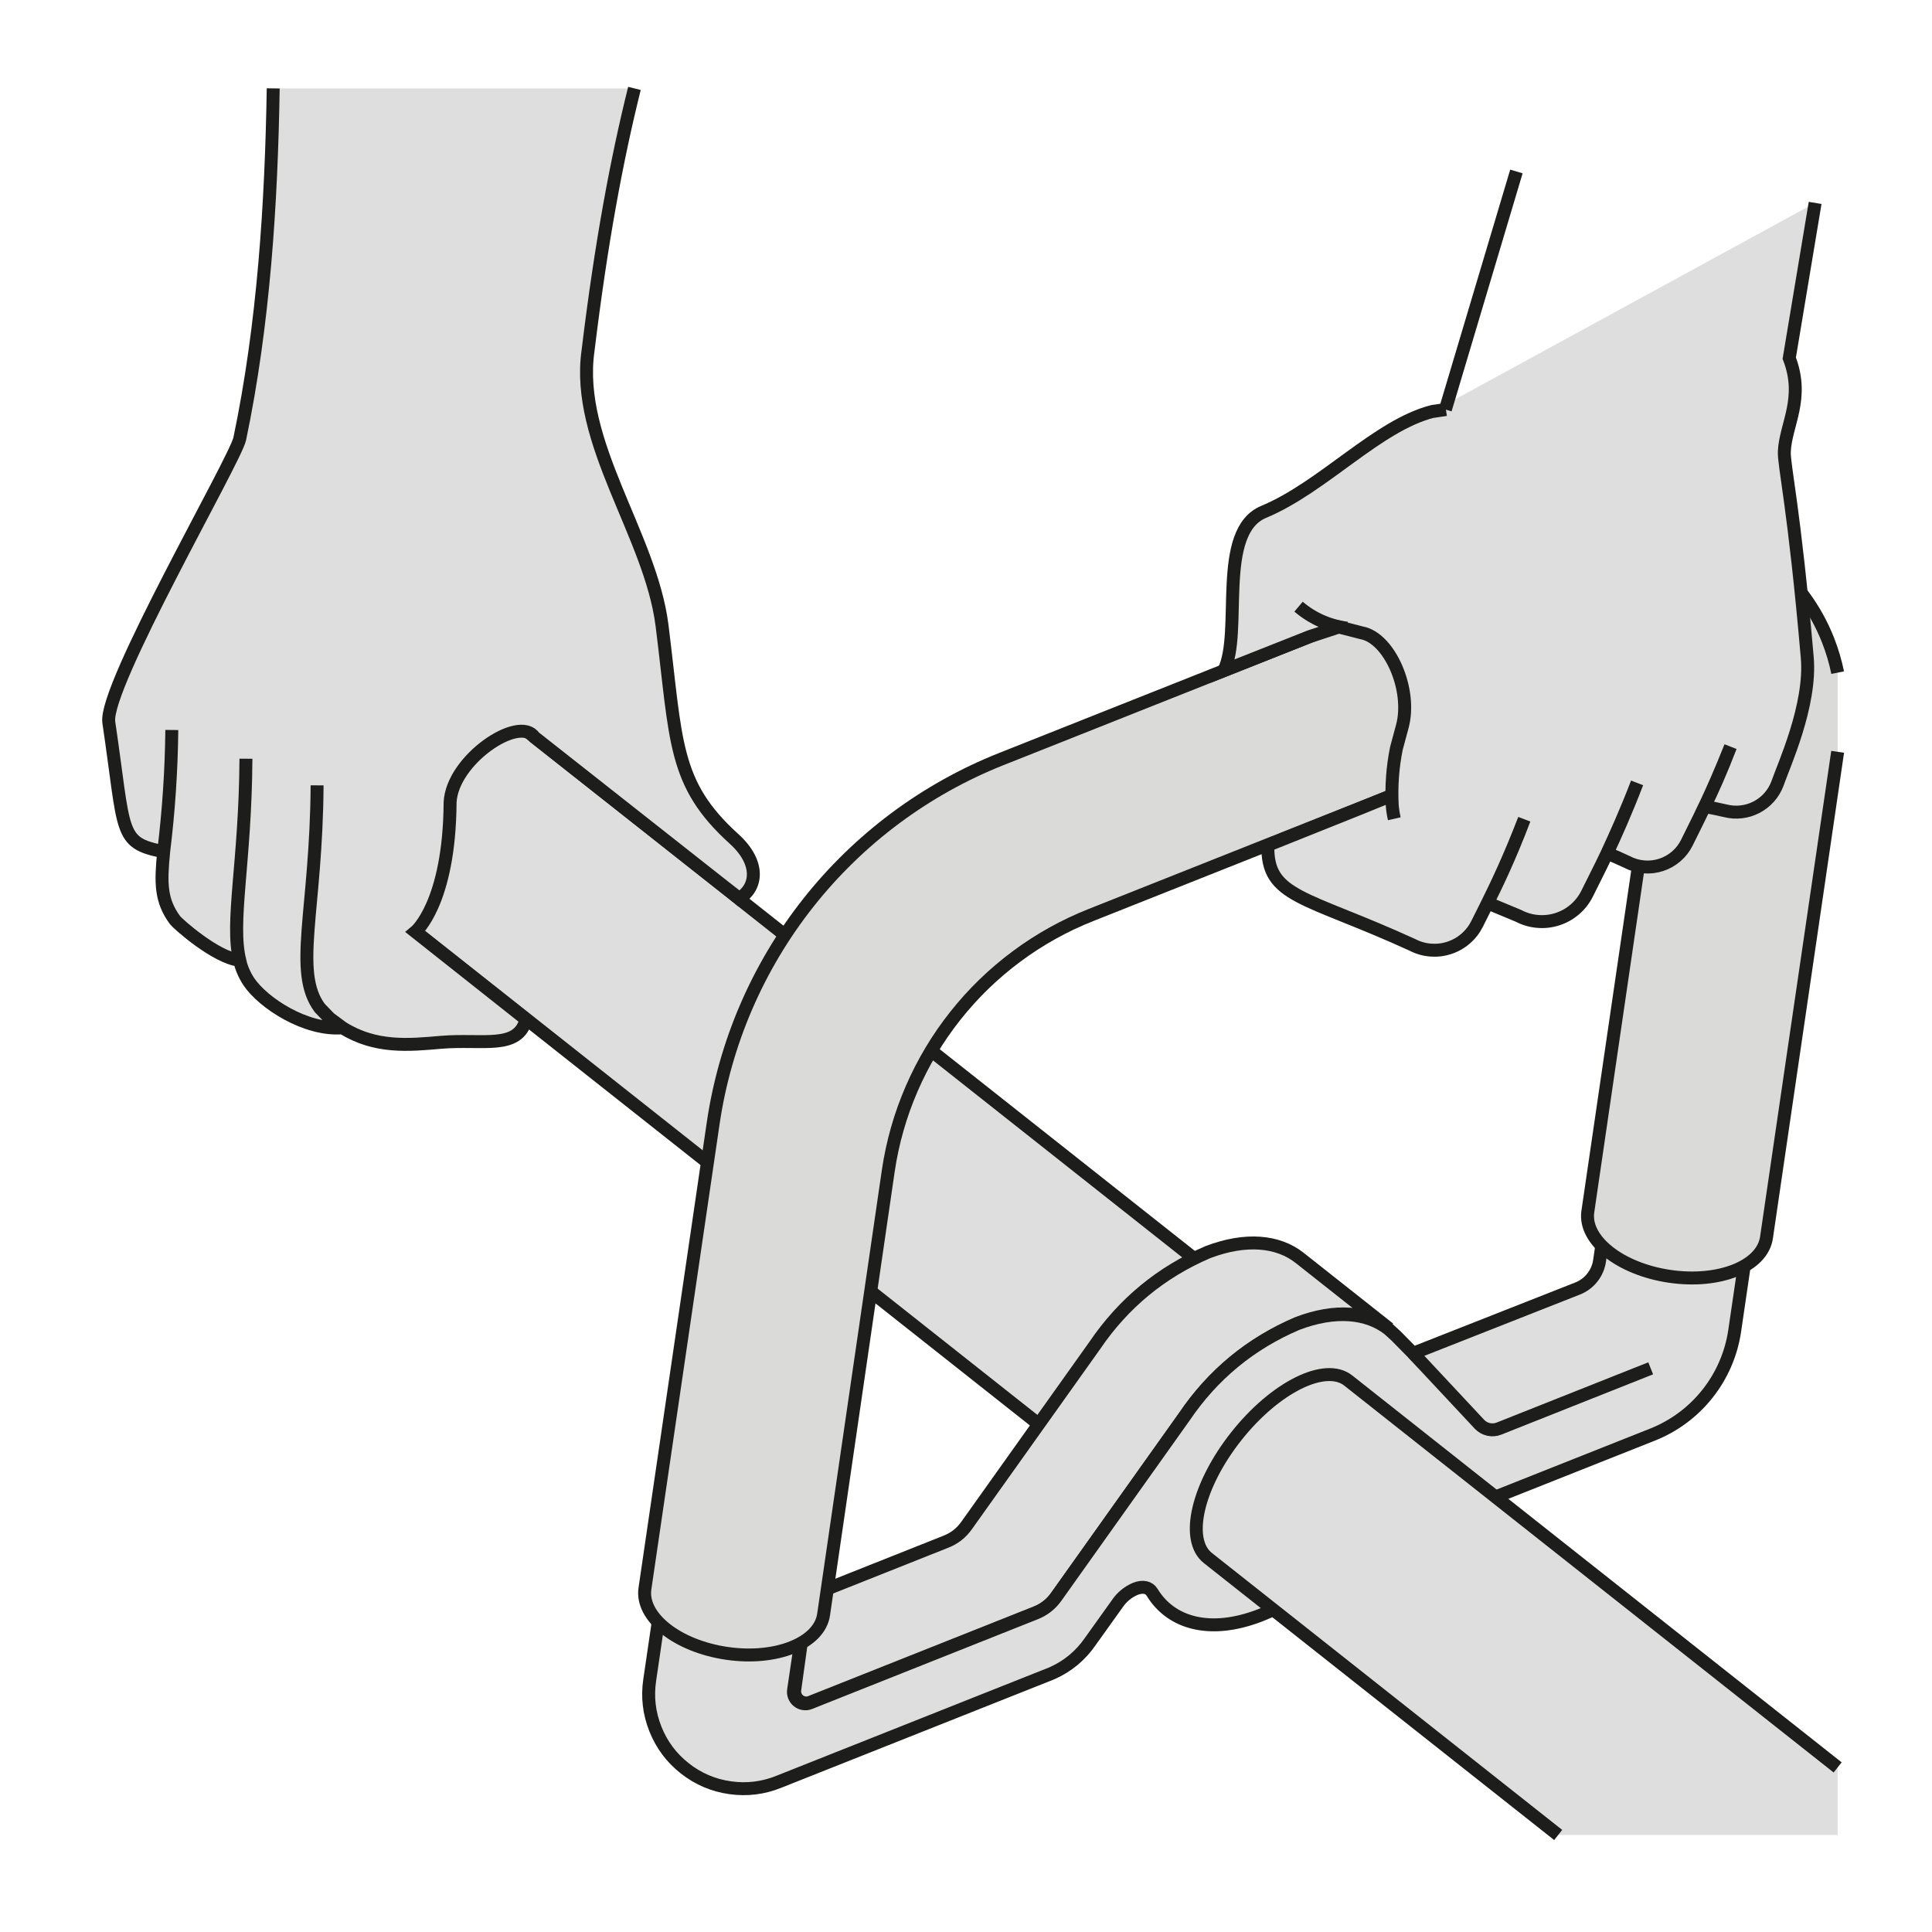
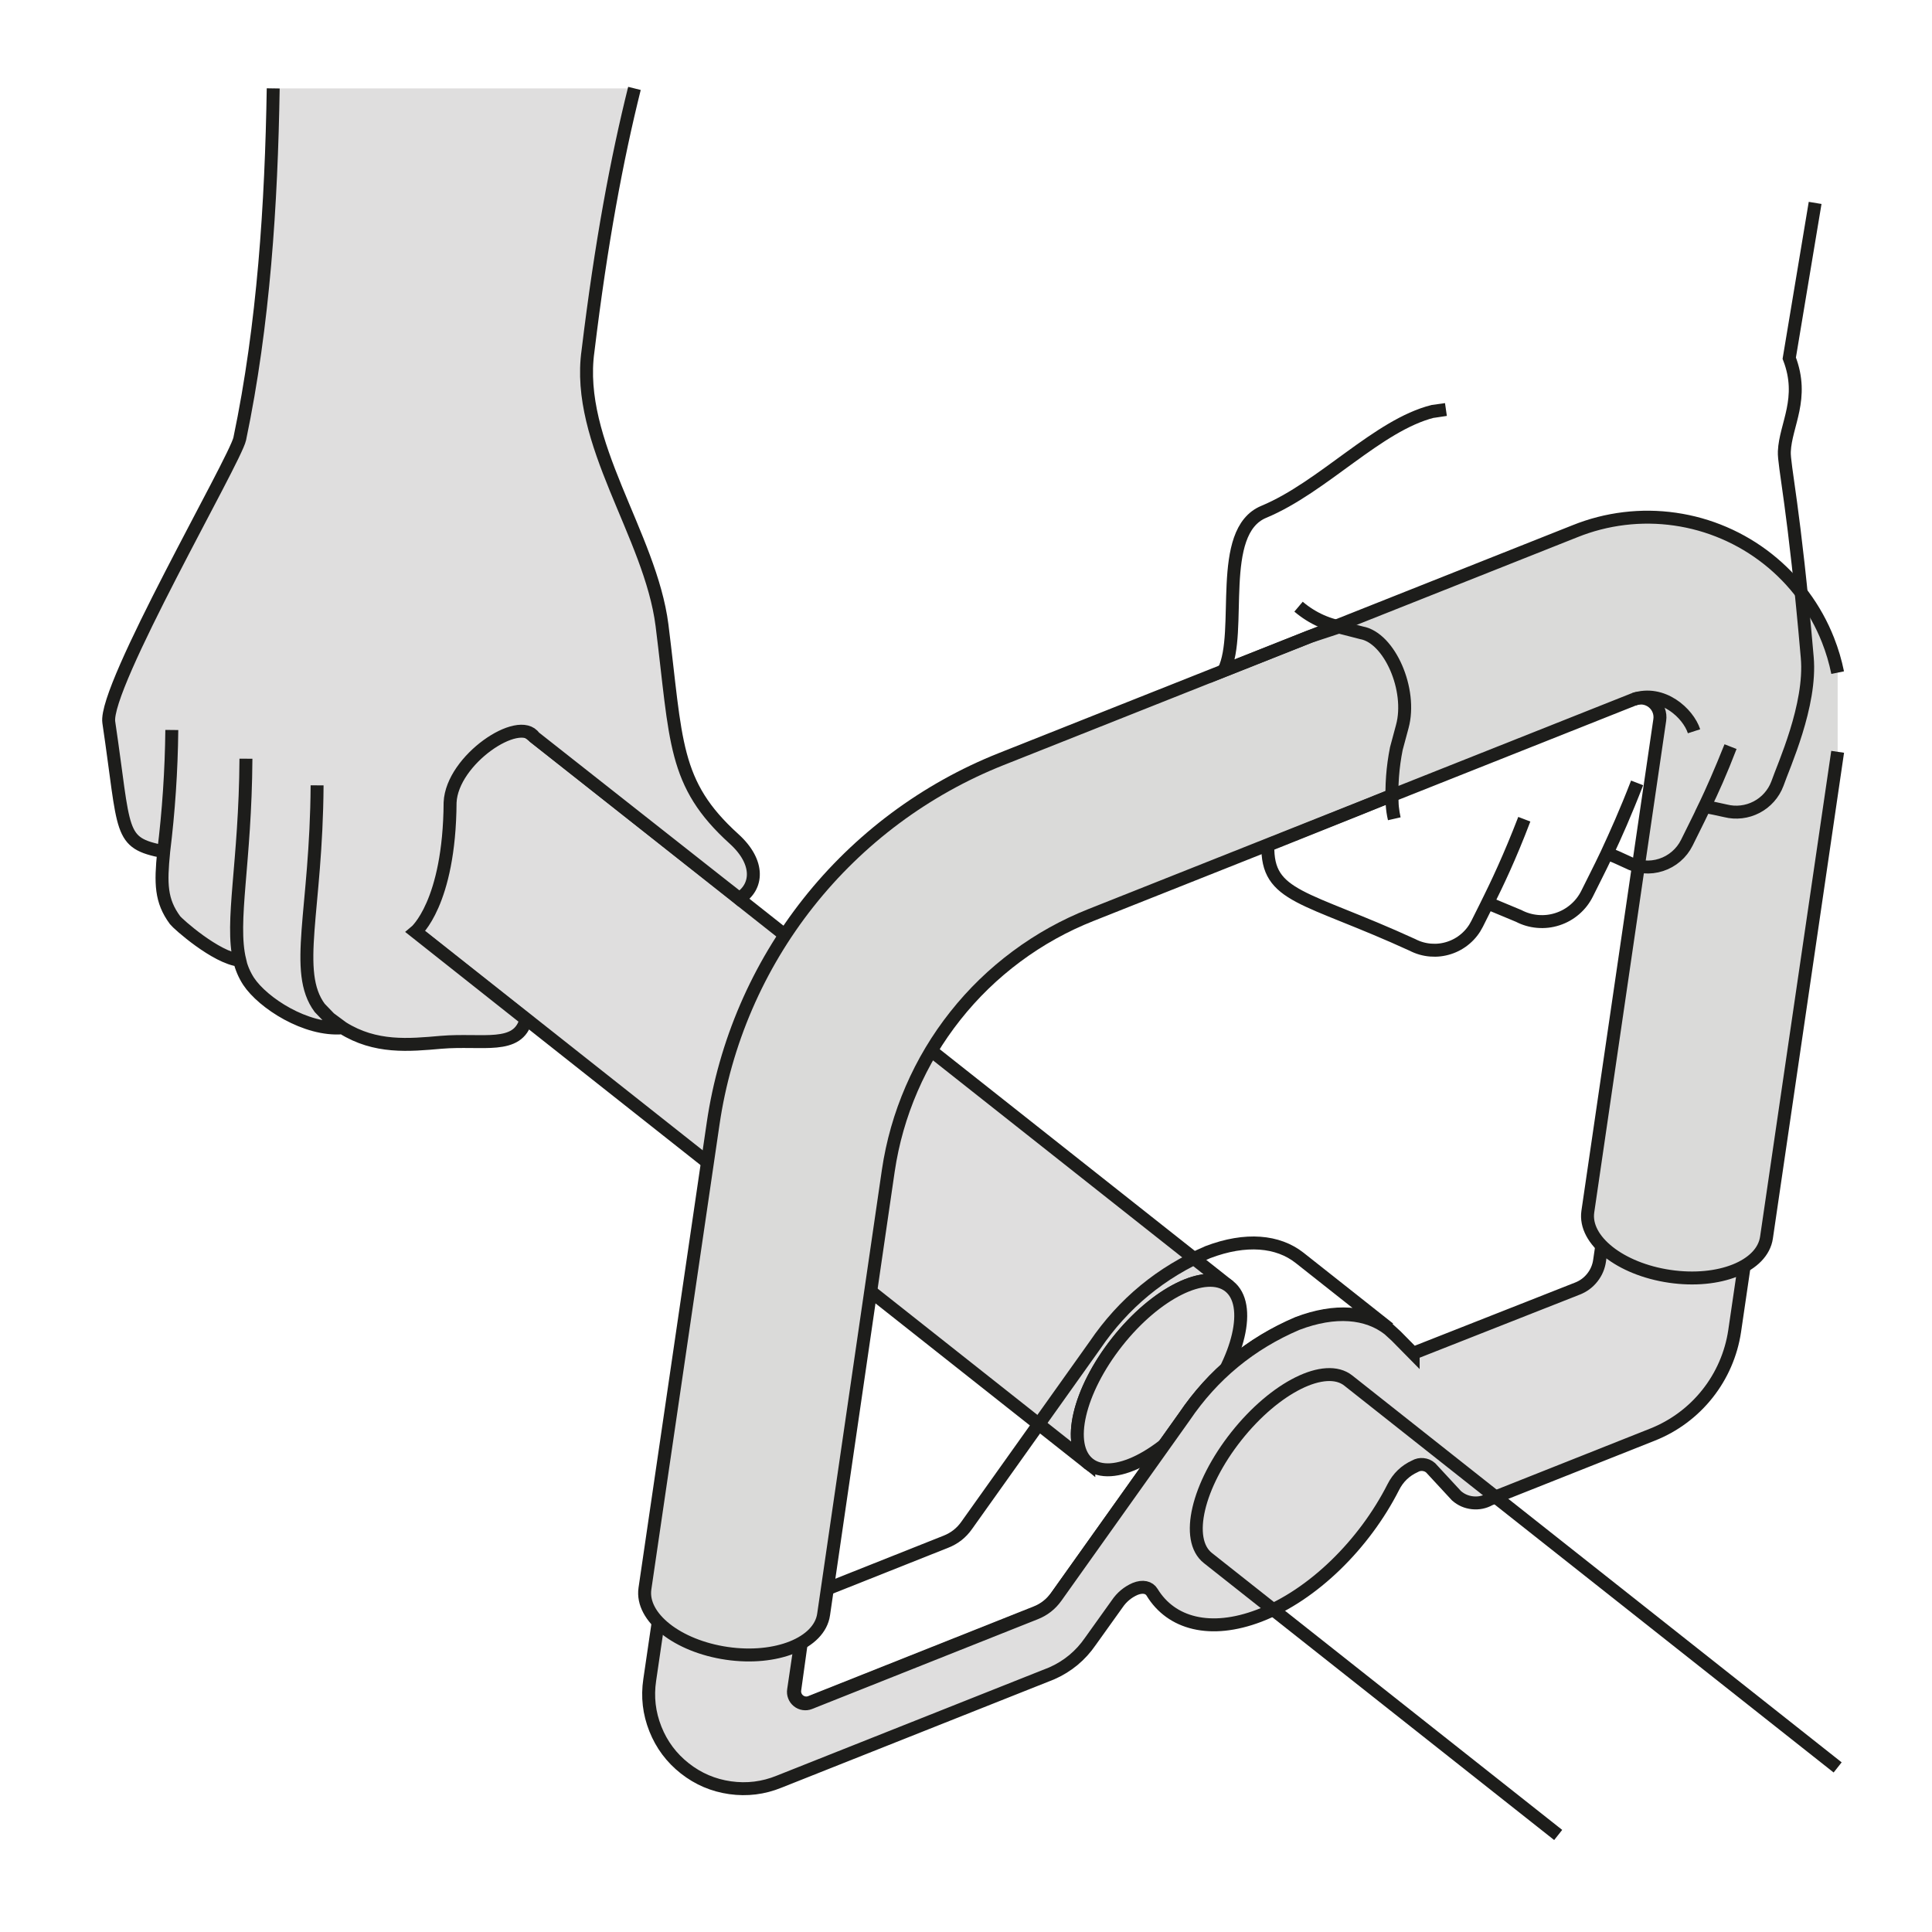
<svg xmlns="http://www.w3.org/2000/svg" xml:space="preserve" width="39.511mm" height="39.511mm" version="1.0" style="shape-rendering:geometricPrecision; text-rendering:geometricPrecision; image-rendering:optimizeQuality; fill-rule:evenodd; clip-rule:evenodd" viewBox="0 0 3951.1 3951.1">
  <defs>
    <style type="text/css">
   
    .str0 {stroke:#1D1D1B;stroke-width:26.46;stroke-miterlimit:10}
    .fil2 {fill:none;fill-rule:nonzero}
    .fil3 {fill:#DADAD9;fill-rule:nonzero}
    .fil1 {fill:#DFDEDE;fill-rule:nonzero}
    .fil0 {fill:white;fill-rule:nonzero}
   
  </style>
  </defs>
  <g id="Capa_x0020_1">
    <polygon class="fil0" points="-0.01,-17.64 3968.74,-17.64 3968.74,3951.1 -0.01,3951.1 " />
    <polygon class="fil0" points="-0.01,-17.64 3968.74,-17.64 3968.74,3951.1 -0.01,3951.1 " />
    <path class="fil0" d="M299.5 -15l3368.68 0c19.53,-0.05 38.88,1.8 58.05,5.56 19.17,3.76 37.79,9.35 55.86,16.77 18.06,7.42 35.24,16.54 51.51,27.34 16.27,10.8 31.34,23.09 45.19,36.86 13.86,13.77 26.24,28.75 37.14,44.96 10.91,16.21 20.13,33.32 27.66,51.34 7.54,18.02 13.24,36.61 17.12,55.75 3.88,19.15 5.85,38.49 5.92,58.02l0 3370.79c0,19.45 -1.9,38.72 -5.7,57.79 -3.79,19.08 -9.42,37.6 -16.86,55.57 -7.45,17.97 -16.58,35.04 -27.39,51.21 -10.82,16.17 -23.1,31.13 -36.86,44.88 -13.76,13.74 -28.73,26.02 -44.91,36.81 -16.18,10.8 -33.26,19.92 -51.23,27.35 -17.98,7.43 -36.51,13.04 -55.59,16.82 -19.08,3.78 -38.34,5.66 -57.8,5.64l-3372.11 0c-19.45,0.02 -38.72,-1.86 -57.8,-5.64 -19.08,-3.78 -37.61,-9.39 -55.58,-16.82 -17.98,-7.43 -35.05,-16.55 -51.23,-27.35 -16.18,-10.79 -31.15,-23.07 -44.91,-36.81 -13.76,-13.75 -26.05,-28.71 -36.86,-44.88 -10.81,-16.17 -19.94,-33.24 -27.39,-51.21 -7.45,-17.97 -13.07,-36.49 -16.87,-55.57 -3.79,-19.07 -5.69,-38.34 -5.69,-57.79l0 -3370c0,-19.54 1.9,-38.89 5.72,-58.05 3.81,-19.16 9.46,-37.77 16.94,-55.82 7.48,-18.04 16.65,-35.19 27.51,-51.43 10.86,-16.24 23.2,-31.27 37.02,-45.08 13.83,-13.81 28.86,-26.14 45.11,-36.98 16.26,-10.85 33.41,-20 51.47,-27.47 18.05,-7.46 36.66,-13.09 55.83,-16.89 19.16,-3.8 38.52,-5.69 58.05,-5.67z" />
    <path class="fil1" d="M2226.73 2993.58c-47.36,-37.31 -21.17,-148.7 57.94,-248.98 79.11,-100.27 181.77,-151.34 229.13,-114.03l-1549.93 -1225.29c-47.09,-37.3 -149.75,13.5 -228.86,113.77 -79.11,100.28 -105.84,211.67 -58.21,249.24l1549.93 1225.29z" />
    <path class="fil2 str0" d="M2226.73 2993.58c-47.36,-37.31 -21.17,-148.7 57.94,-248.98 79.11,-100.27 181.77,-151.34 229.13,-114.03l-1549.93 -1225.29c-47.09,-37.3 -149.75,13.5 -228.86,113.77 -79.11,100.28 -105.84,211.67 -58.21,249.24l1549.93 1225.29z" />
-     <path class="fil1" d="M2455.86 2879.81c-79.38,100.27 -182.04,151.34 -229.13,113.77 -47.1,-37.57 -21.17,-148.96 57.94,-249.24 79.11,-100.28 181.77,-151.08 229.13,-113.77 47.36,37.31 21.17,148.96 -57.94,249.24z" />
+     <path class="fil1" d="M2455.86 2879.81c-79.38,100.27 -182.04,151.34 -229.13,113.77 -47.1,-37.57 -21.17,-148.96 57.94,-249.24 79.11,-100.28 181.77,-151.08 229.13,-113.77 47.36,37.31 21.17,148.96 -57.94,249.24" />
    <path class="fil2 str0" d="M2455.86 2879.81c-79.38,100.27 -182.04,151.34 -229.13,113.77 -47.1,-37.57 -21.17,-148.96 57.94,-249.24 79.11,-100.28 181.77,-151.08 229.13,-113.77 47.36,37.31 21.17,148.96 -57.94,249.24z" />
    <path class="fil2 str0" d="M1665.02 3175.08c6.61,-46.56 -52.92,-93.66 -132.29,-105.83 -79.38,-12.17 -151.08,16.4 -158.75,62.7 -7.68,46.31 52.91,93.67 132.29,105.84 79.37,12.17 151.87,-16.41 158.75,-62.71zm1928.81 -772.32c6.88,-46.3 -52.92,-93.39 -132.29,-105.83 -79.38,-12.44 -150.81,16.14 -158.75,62.44 -7.94,46.3 52.92,93.66 132.29,105.83 79.38,12.18 151.87,-16.13 158.75,-62.44l0 0z" />
-     <path class="fil1" d="M1656.55 3481.47l461.7 -183.62c17.42,-6.79 31.53,-17.81 42.33,-33.07l262.2 -368.57c58.41,-85.98 135.4,-149.4 230.99,-190.23 77.52,-29.64 143.14,-23.29 187.06,11.11l-183.1 -144.73c-43.92,-34.66 -109.8,-41.27 -187.59,-11.64 -95.54,41.01 -172.53,104.51 -230.98,190.5l-262.2 368.3c-10.78,15.34 -24.89,26.45 -42.33,33.34l-282.84 112.44 -26.46 190.5c-1.78,9.32 1.01,16.97 8.37,22.96 7.36,5.98 15.42,7.15 24.17,3.5l-1.32 -0.79z" />
    <path class="fil2 str0" d="M1656.55 3481.47l461.7 -183.62c17.42,-6.79 31.53,-17.81 42.33,-33.07l262.2 -368.57c58.41,-85.98 135.4,-149.4 230.99,-190.23 77.52,-29.64 143.14,-23.29 187.06,11.11l-183.1 -144.73c-43.92,-34.66 -109.8,-41.27 -187.59,-11.64 -95.54,41.01 -172.53,104.51 -230.98,190.5l-262.2 368.3c-10.78,15.34 -24.89,26.45 -42.33,33.34l-282.84 112.44 -26.46 190.5c-0.54,4.08 -0.05,8.03 1.46,11.85 1.51,3.82 3.85,7.04 7.03,9.65 3.17,2.61 6.78,4.29 10.82,5.03 4.05,0.74 8.02,0.45 11.91,-0.86z" />
    <path class="fil1" d="M2890.04 2767.62l335.76 -132.29c12.23,-4.73 22.42,-12.23 30.57,-22.51 8.15,-10.28 13.12,-21.91 14.93,-34.9l31.75 -216.43c-6.61,46.3 52.92,93.4 132.29,105.83 79.38,12.44 150.82,-16.14 158.75,-62.7l-46.56 317.5c-3.5,23.43 -9.97,46.02 -19.4,67.76 -9.43,21.73 -21.5,41.89 -36.22,60.46 -14.72,18.57 -31.58,34.93 -50.59,49.08 -19.01,14.14 -39.52,25.6 -61.54,34.36l-333.11 132.29c-10.94,6.13 -22.66,8.54 -35.13,7.23 -12.48,-1.32 -23.43,-6.1 -32.87,-14.37l-52.91 -57.15c-4.46,-3.88 -9.62,-6.11 -15.5,-6.69 -5.88,-0.59 -11.39,0.59 -16.52,3.51 -19.85,9.07 -34.67,23.36 -44.45,42.87 -59,116.15 -163.51,220.4 -274.11,262.73 -100.01,38.1 -180.18,16.14 -219.07,-47.89 -6.09,-10.06 -18.79,-13.23 -34.66,-6.88 -15.22,6.69 -27.48,16.92 -36.78,30.69l-54.5 76.2c-20.2,29.51 -46.66,51.47 -79.38,65.88l-557.47 221.46c-32.23,13.12 -65.56,17.25 -100.01,12.41 -34.45,-4.85 -65.35,-18.02 -92.71,-39.52 -27.35,-21.5 -47.45,-48.41 -60.3,-80.75 -12.84,-32.33 -16.7,-65.69 -11.57,-100.1l44.45 -303.22c-6.88,46.57 52.92,93.67 132.29,105.84 79.38,12.17 150.82,-16.14 158.75,-62.71l-13.22 90.49 -28.05 190.23c-0.67,4.3 -0.22,8.47 1.35,12.53 1.56,4.05 4.04,7.44 7.42,10.17 3.38,2.73 7.22,4.43 11.52,5.1 4.29,0.67 8.46,0.23 12.52,-1.34l461.7 -183.62c17.37,-6.85 31.48,-17.87 42.33,-33.07l262.2 -368.57c58.23,-86.06 135.13,-149.47 230.72,-190.23 77.79,-29.64 143.4,-23.29 187.32,11.11l15.08 13.76 34.93 35.45z" />
    <path class="fil2 str0" d="M2890.04 2767.62l335.76 -132.29c12.23,-4.73 22.42,-12.23 30.57,-22.51 8.15,-10.28 13.12,-21.91 14.93,-34.9l31.75 -216.43c-6.61,46.3 52.92,93.4 132.29,105.83 79.38,12.44 150.82,-16.14 158.75,-62.7l-46.56 317.5c-3.5,23.43 -9.97,46.02 -19.4,67.76 -9.43,21.73 -21.5,41.89 -36.22,60.46 -14.72,18.57 -31.58,34.93 -50.59,49.08 -19.01,14.14 -39.52,25.6 -61.54,34.36l-333.11 132.29c-10.94,6.13 -22.66,8.54 -35.13,7.23 -12.48,-1.32 -23.43,-6.1 -32.87,-14.37l-52.91 -57.15c-4.46,-3.88 -9.62,-6.11 -15.5,-6.69 -5.88,-0.59 -11.39,0.59 -16.52,3.51 -19.85,9.07 -34.67,23.36 -44.45,42.87 -59,116.15 -163.51,220.4 -274.11,262.73 -100.01,38.1 -180.18,16.14 -219.07,-47.89 -6.09,-10.06 -18.79,-13.23 -34.66,-6.88 -15.22,6.69 -27.48,16.92 -36.78,30.69l-54.5 76.2c-20.2,29.51 -46.66,51.47 -79.38,65.88l-557.47 221.46c-32.23,13.12 -65.56,17.25 -100.01,12.41 -34.45,-4.85 -65.35,-18.02 -92.71,-39.52 -27.35,-21.5 -47.45,-48.41 -60.3,-80.75 -12.84,-32.33 -16.7,-65.69 -11.57,-100.1l44.45 -303.22c-6.88,46.57 52.92,93.67 132.29,105.84 79.38,12.17 150.82,-16.14 158.75,-62.71l-13.22 90.49 -28.05 190.23c-0.67,4.3 -0.22,8.47 1.35,12.53 1.56,4.05 4.04,7.44 7.42,10.17 3.38,2.73 7.22,4.43 11.52,5.1 4.29,0.67 8.46,0.23 12.52,-1.34l461.7 -183.62c17.37,-6.85 31.48,-17.87 42.33,-33.07l262.2 -368.57c58.23,-86.06 135.13,-149.47 230.72,-190.23 77.79,-29.64 143.4,-23.29 187.32,11.11l15.08 13.76 34.93 35.45z" />
-     <path class="fil2 str0" d="M3375.81 2798.32l-310.35 123.29c-6.89,2.7 -13.95,3.26 -21.17,1.67 -7.23,-1.59 -13.4,-5.06 -18.52,-10.4l-135.73 -145.26" />
    <path class="fil3" d="M3341.42 1430.16c3.2,-1.25 6.5,-2.06 9.91,-2.43 3.41,-0.38 6.82,-0.31 10.21,0.21 3.39,0.52 6.66,1.47 9.8,2.85 3.14,1.38 6.06,3.14 8.74,5.28 2.68,2.15 5.03,4.6 7.07,7.36 2.03,2.77 3.68,5.75 4.93,8.94 1.25,3.2 2.07,6.5 2.45,9.91 0.38,3.41 0.32,6.81 -0.2,10.21l-147.1 1005.41c-8.47,58.48 66.41,117.48 167.48,132.3 101.07,14.81 189.44,-20.38 197.91,-79.38l145.52 -993.31 0 -161.93c-4.6,-22.71 -11.19,-44.93 -19.76,-66.65 -12.84,-32.57 -29.7,-62.9 -50.57,-91 -20.86,-28.1 -45.03,-53.01 -72.49,-74.72 -27.46,-21.71 -57.26,-39.47 -89.42,-53.29 -32.16,-13.83 -65.57,-23.23 -100.21,-28.21 -34.65,-4.99 -69.35,-5.38 -104.1,-1.18 -34.75,4.2 -68.36,12.84 -100.82,25.93l-1173.16 465.93c-38.59,15.34 -76.02,33.13 -112.27,53.37 -36.26,20.25 -71.04,42.77 -104.35,67.57 -33.3,24.81 -64.84,51.68 -94.62,80.62 -29.78,28.94 -57.55,59.7 -83.29,92.28 -25.75,32.58 -49.26,66.7 -70.53,102.36 -21.28,35.67 -40.13,72.56 -56.57,110.7 -16.43,38.13 -30.31,77.18 -41.62,117.13 -11.32,39.96 -19.98,80.48 -25.98,121.57l-139.44 950.91c-8.46,58.47 66.41,117.48 167.22,132.29 100.81,14.82 189.71,-20.64 198.17,-79.37l132.29 -907.52c8.57,-57.96 24.48,-113.81 47.75,-167.58 23.27,-53.76 53.1,-103.59 89.48,-149.5 36.39,-45.91 78.1,-86.33 125.13,-121.26 47.03,-34.93 97.78,-63.18 152.25,-84.74l1110.19 -441.06z" />
    <path class="fil2 str0" d="M3341.42 1430.16c3.2,-1.25 6.5,-2.06 9.91,-2.43 3.41,-0.38 6.82,-0.31 10.21,0.21 3.39,0.52 6.66,1.47 9.8,2.85 3.14,1.38 6.06,3.14 8.74,5.28 2.68,2.15 5.03,4.6 7.07,7.36 2.03,2.77 3.68,5.75 4.93,8.94 1.25,3.2 2.07,6.5 2.45,9.91 0.38,3.41 0.32,6.81 -0.2,10.21l-147.1 1005.41c-8.47,58.48 66.41,117.48 167.48,132.3 101.07,14.81 189.44,-20.38 197.91,-79.38l145.52 -993.31m0 -161.93c-4.6,-22.71 -11.19,-44.93 -19.76,-66.65 -12.84,-32.57 -29.7,-62.9 -50.57,-91 -20.86,-28.1 -45.03,-53.01 -72.49,-74.72 -27.46,-21.71 -57.26,-39.47 -89.42,-53.29 -32.16,-13.83 -65.57,-23.23 -100.21,-28.21 -34.65,-4.99 -69.35,-5.38 -104.1,-1.18 -34.75,4.2 -68.36,12.84 -100.82,25.93l-1173.16 465.93c-38.59,15.34 -76.02,33.13 -112.27,53.37 -36.26,20.25 -71.04,42.77 -104.35,67.57 -33.3,24.81 -64.84,51.68 -94.62,80.62 -29.78,28.94 -57.55,59.7 -83.29,92.28 -25.75,32.58 -49.26,66.7 -70.53,102.36 -21.28,35.67 -40.13,72.56 -56.57,110.7 -16.43,38.13 -30.31,77.18 -41.62,117.13 -11.32,39.96 -19.98,80.48 -25.98,121.57l-139.44 950.91c-8.46,58.47 66.41,117.48 167.22,132.29 100.81,14.82 189.71,-20.64 198.17,-79.37l132.29 -907.52c8.57,-57.96 24.48,-113.81 47.75,-167.58 23.27,-53.76 53.1,-103.59 89.48,-149.5 36.39,-45.91 78.1,-86.33 125.13,-121.26 47.03,-34.93 97.78,-63.18 152.25,-84.74l1110.19 -441.06" />
    <path class="fil2 str0" d="M3341.42 1430.16c58.74,-19.85 111.12,28.57 123.03,65.35" />
-     <path class="fil1" d="M3758.14 3614.53l-1000.66 -791.08c-47.09,-37.57 -149.75,13.49 -229.13,113.77 -79.37,100.28 -105.83,211.67 -57.94,249.24l716.21 566.21 571.52 0 0 -138.14z" />
    <path class="fil2 str0" d="M3758.14 3614.53l-1000.66 -791.08c-47.09,-37.57 -149.75,13.49 -229.13,113.77 -79.37,100.28 -105.83,211.67 -57.94,249.24l716.21 566.21" />
    <path class="fil1" d="M334.69 1742.36c-6.35,64.3 -6.08,99.49 23.29,139.44 5.82,7.67 83.6,76.99 132.29,82.02 -19.05,-79.38 11.37,-198.44 12.7,-412.22 -1.33,213.78 -32.02,333.64 -12.97,412.22 3.64,15.33 9.73,29.62 18.26,42.86 29.37,44.45 117.47,101.6 192.35,95.25l-26.46 -19.58 -20.37 -21.16c-54.77,-74.09 -6.88,-198.18 -5.29,-455.09 -1.59,256.91 -49.48,381 5.29,455.09l20.37 21.16 26.46 19.58c67.21,42.07 135.47,35.46 201.61,29.64 84.94,-7.15 157.17,16.13 173.57,-46.84l-226.22 -179.12c0,0 69.59,-57.41 70.91,-264.58 3.97,-87.31 141.29,-179.12 172.24,-133.62l388.94 306.39c10.85,8.73 19.58,14.82 29.9,23.81 37.83,-23.02 43.13,-73.55 -10.32,-121.97 -125.41,-113.51 -117.47,-198.7 -147.37,-436.83 -23.55,-185.21 -177.8,-373.85 -151.34,-561.18 26.75,-220.97 59.07,-393.03 94.97,-536.84l-738.76 0c-3.82,235.36 -19.43,482.68 -68.47,716.76 -9.79,44.18 -278.61,507.47 -267.76,579.7 33.87,228.07 18.78,246.06 112.18,264.58 10.22,-82.67 15.77,-165.67 16.67,-248.97 -0.9,83.3 -6.45,166.29 -16.67,248.97l0 0.53z" />
    <path class="fil2 str0" d="M334.69 1742.36c-6.35,64.3 -6.08,99.49 23.29,139.44 5.82,7.67 83.6,76.99 132.29,82.02 -19.05,-79.38 11.37,-198.44 12.7,-412.22 -1.33,213.78 -32.02,333.64 -12.97,412.22 3.64,15.33 9.73,29.62 18.26,42.86 29.37,44.45 117.47,101.6 192.35,95.25l-26.46 -19.58 -20.37 -21.16c-54.77,-74.09 -6.88,-198.18 -5.29,-455.09 -1.59,256.91 -49.48,381 5.29,455.09l20.37 21.16 26.46 19.58c67.21,42.07 135.47,35.46 201.61,29.64 84.94,-7.15 157.17,16.13 173.57,-46.84l-226.22 -179.12c0,0 69.59,-57.41 70.91,-264.58 3.97,-87.31 141.29,-179.12 172.24,-133.62l388.94 306.39c10.85,8.73 19.58,14.82 29.9,23.81 37.83,-23.02 43.13,-73.55 -10.32,-121.97 -125.41,-113.51 -117.47,-198.7 -147.37,-436.83 -23.55,-185.21 -177.8,-373.85 -151.34,-561.18 26.75,-220.97 59.07,-393.03 94.97,-536.84m-738.76 0c-3.82,235.36 -19.43,482.68 -68.47,716.76 -9.79,44.18 -278.61,507.47 -267.76,579.7 33.87,228.07 18.78,246.06 112.18,264.58 10.22,-82.67 15.77,-165.67 16.67,-248.97 -0.9,83.3 -6.45,166.29 -16.67,248.97" />
-     <path class="fil1" d="M2930.52 841.46l26.46 -3.97 -26.46 3.7c-112.98,28.31 -224.63,155.05 -346.08,205.58 -97.36,40.48 -42.59,245.8 -81.49,324.65l175.69 -69.59 59.53 -19.58 46.3 11.91c57.41,10.32 103.72,116.68 83.34,191.56l-12.17 45.24c-7.6,38.01 -10.42,76.38 -8.46,115.09 0.62,9.56 2.03,19 4.23,28.32 -3.45,-15.69 -5.12,-31.57 -5.03,-47.63l-65.09 26.46 -188.38 75.4c-2.64,107.69 75.94,103.19 295.54,203.73 11.6,6.03 23.91,9.58 36.93,10.67 13.02,1.08 25.75,-0.39 38.18,-4.42 12.44,-4.03 23.61,-10.3 33.52,-18.81 9.92,-8.52 17.8,-18.62 23.66,-30.3l21.43 -42.86c19.32,-39.16 44.98,-92.87 75.15,-171.19 -30.17,79.38 -55.83,132.3 -75.15,171.19 19.94,8.29 41.1,17.11 63.5,26.46 12.26,6.39 25.28,10.17 39.06,11.33 13.78,1.16 27.25,-0.38 40.4,-4.64 13.16,-4.25 24.98,-10.88 35.48,-19.89 10.49,-9 18.83,-19.69 25.03,-32.05 10.58,-21.69 24.34,-47.89 41.01,-83.08 16.67,-35.19 38.1,-83.34 61.38,-143.66 -23.28,60.32 -43.92,105.83 -61.38,143.66 13.23,5.47 26.99,11.56 41.27,18.26 10.67,5.56 21.99,8.85 33.98,9.85 11.99,1.01 23.7,-0.34 35.14,-4.05 11.45,-3.7 21.73,-9.48 30.85,-17.32 9.12,-7.84 16.36,-17.14 21.74,-27.9 9.26,-19.05 21.43,-42.6 36.52,-74.35 15.08,-31.75 32.54,-71.17 52.91,-122.24 -19.58,51.07 -37.3,90.49 -52.91,122.24 13.49,2.65 27.78,5.56 42.86,9 10.67,2.66 21.47,3.34 32.4,2.03 10.92,-1.3 21.26,-4.5 31.01,-9.59 9.75,-5.1 18.28,-11.76 25.59,-19.98 7.31,-8.23 12.92,-17.48 16.83,-27.76 12.44,-36.25 69.85,-160.6 61.12,-258.5 -26.46,-306.39 -48.15,-393.44 -46.83,-421.22 2.38,-54.5 41.8,-108.48 10.05,-190.76l52.92 -317.5 -781.58 426.51z" />
    <path class="fil2 str0" d="M2930.52 841.46l26.46 -3.97 -26.46 3.7c-112.98,28.31 -224.63,155.05 -346.08,205.58 -97.36,40.48 -42.59,245.8 -81.49,324.65l175.69 -69.59 59.53 -19.58 46.3 11.91c57.41,10.32 103.72,116.68 83.34,191.56l-12.17 45.24c-7.6,38.01 -10.42,76.38 -8.46,115.09 0.62,9.56 2.03,19 4.23,28.32 -3.45,-15.69 -5.12,-31.57 -5.03,-47.63l-65.09 26.46 -188.38 75.4c-2.64,107.69 75.94,103.19 295.54,203.73 11.6,6.03 23.91,9.58 36.93,10.67 13.02,1.08 25.75,-0.39 38.18,-4.42 12.44,-4.03 23.61,-10.3 33.52,-18.81 9.92,-8.52 17.8,-18.62 23.66,-30.3l21.43 -42.86c19.32,-39.16 44.98,-92.87 75.15,-171.19 -30.17,79.38 -55.83,132.3 -75.15,171.19 19.94,8.29 41.1,17.11 63.5,26.46 12.26,6.39 25.28,10.17 39.06,11.33 13.78,1.16 27.25,-0.38 40.4,-4.64 13.16,-4.25 24.98,-10.88 35.48,-19.89 10.49,-9 18.83,-19.69 25.03,-32.05 10.58,-21.69 24.34,-47.89 41.01,-83.08 16.67,-35.19 38.1,-83.34 61.38,-143.66 -23.28,60.32 -43.92,105.83 -61.38,143.66 13.23,5.47 26.99,11.56 41.27,18.26 10.67,5.56 21.99,8.85 33.98,9.85 11.99,1.01 23.7,-0.34 35.14,-4.05 11.45,-3.7 21.73,-9.48 30.85,-17.32 9.12,-7.84 16.36,-17.14 21.74,-27.9 9.26,-19.05 21.43,-42.6 36.52,-74.35 15.08,-31.75 32.54,-71.17 52.91,-122.24 -19.58,51.07 -37.3,90.49 -52.91,122.24 13.49,2.65 27.78,5.56 42.86,9 10.67,2.66 21.47,3.34 32.4,2.03 10.92,-1.3 21.26,-4.5 31.01,-9.59 9.75,-5.1 18.28,-11.76 25.59,-19.98 7.31,-8.23 12.92,-17.48 16.83,-27.76 12.44,-36.25 69.85,-160.6 61.12,-258.5 -26.46,-306.39 -48.15,-393.44 -46.83,-421.22 2.38,-54.5 41.8,-108.48 10.05,-190.76l52.92 -317.5" />
    <path class="fil2 str0" d="M2754.57 1284.63c-37.25,-5.02 -70.24,-19.66 -98.95,-43.92" />
-     <line class="fil2 str0" x1="2955.92" y1="837.49" x2="3101.18" y2="350.66" />
  </g>
</svg>